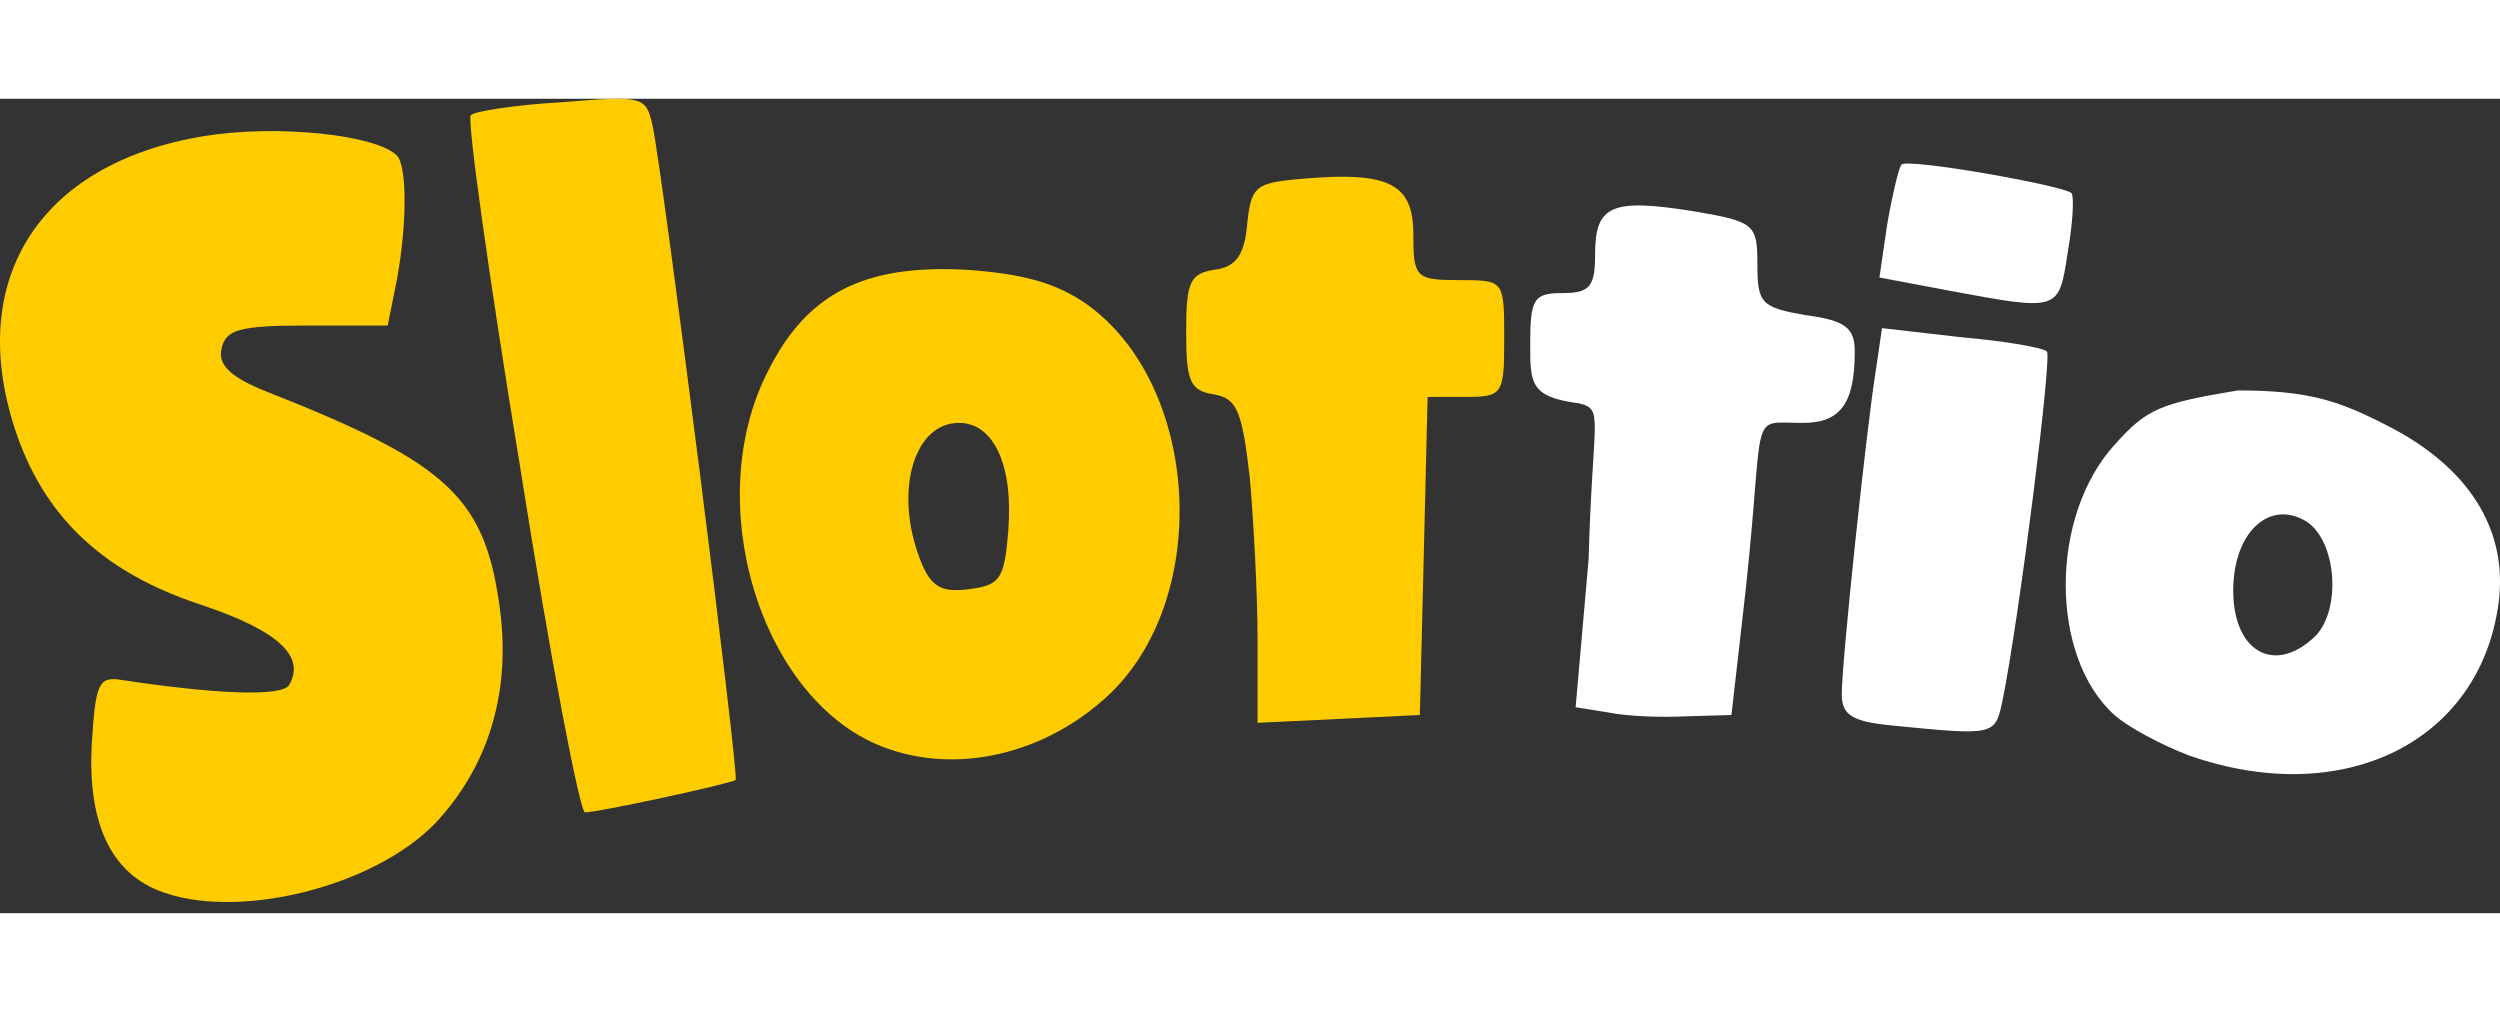
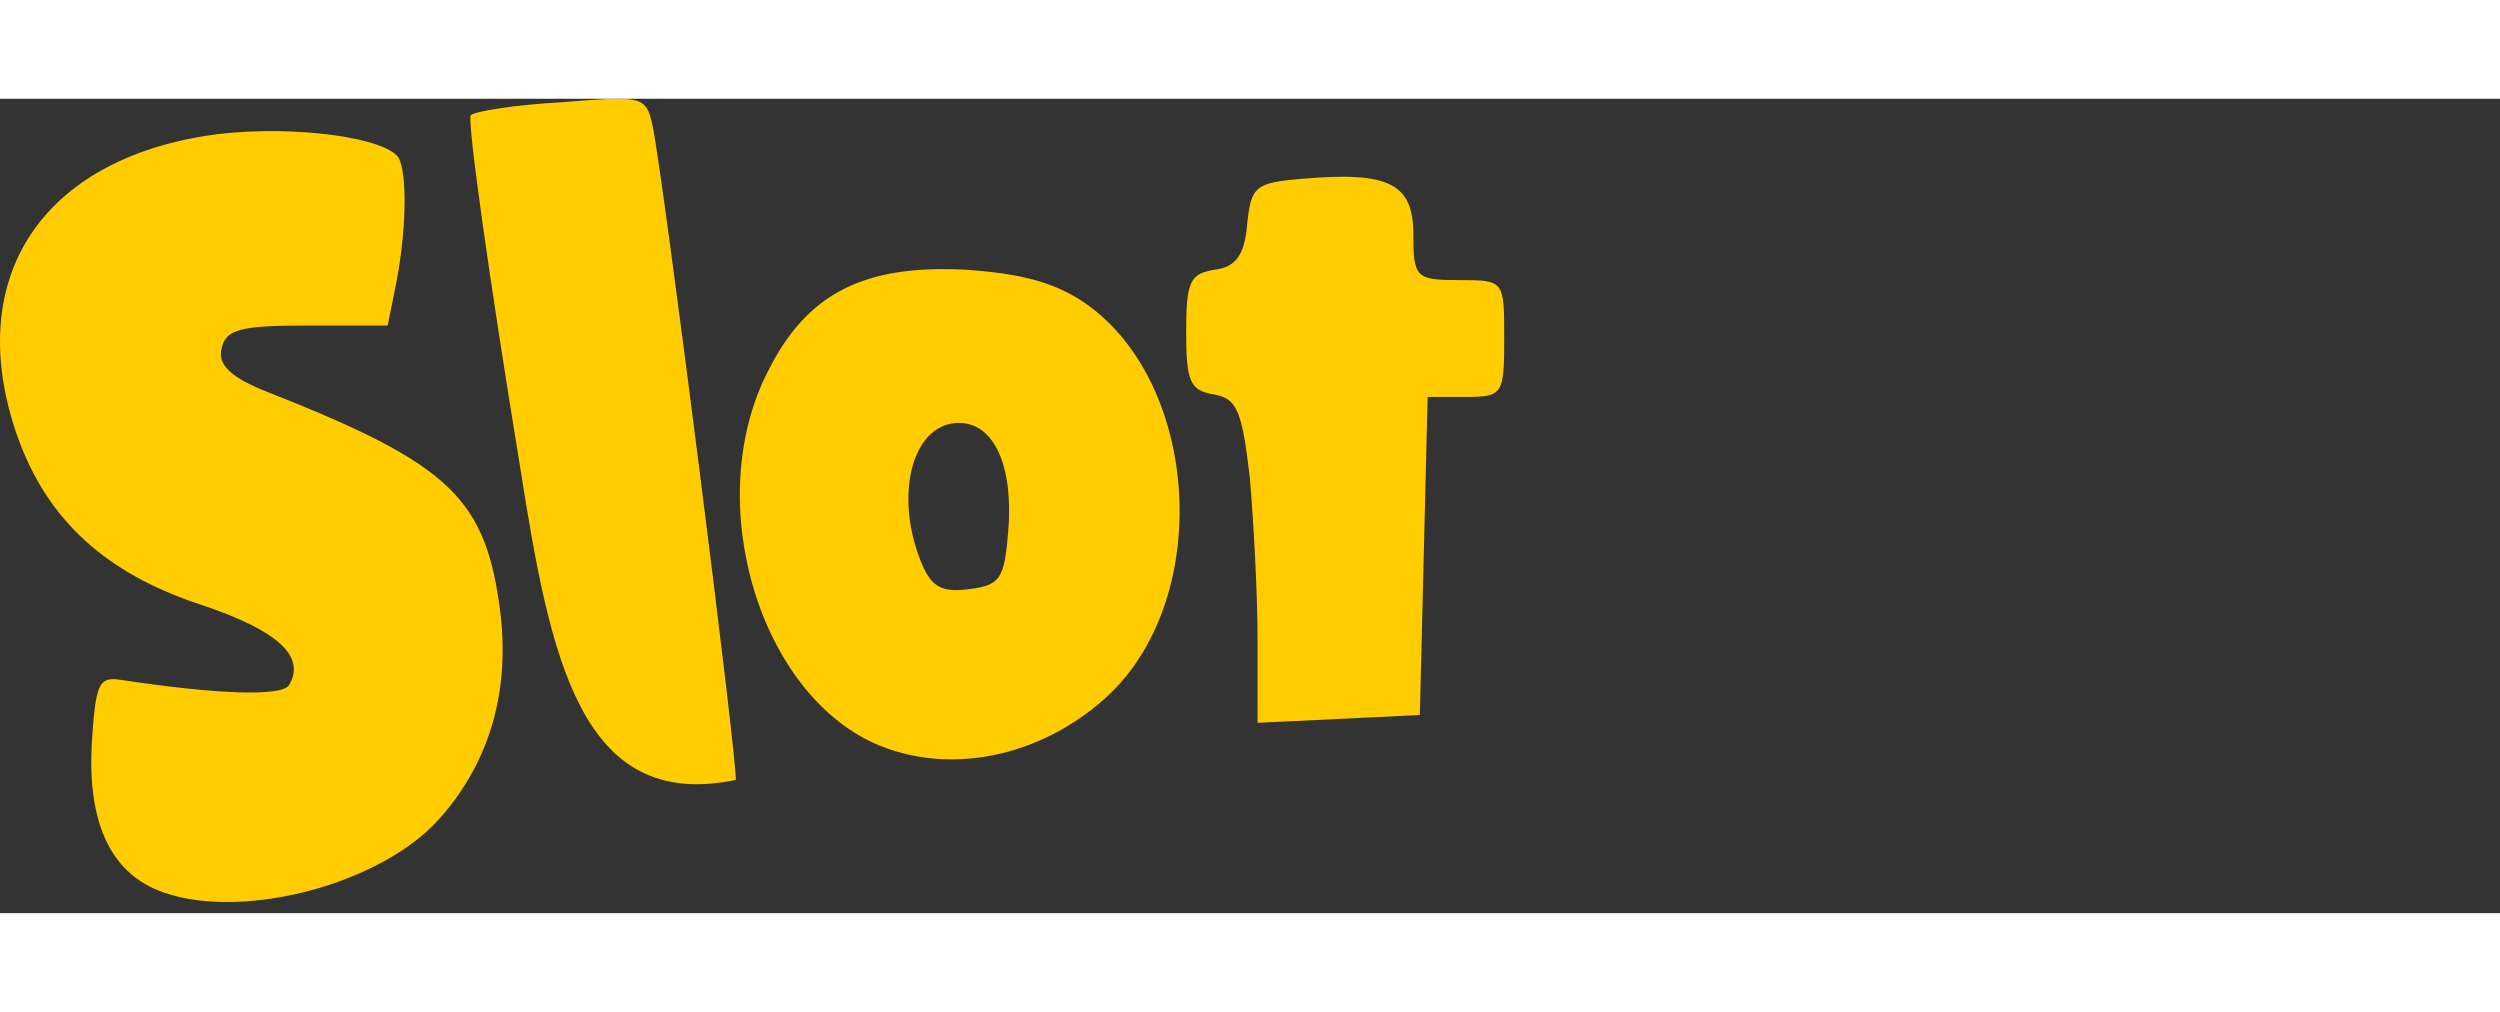
<svg xmlns="http://www.w3.org/2000/svg" width="210" height="85" viewBox="0 0 132 43" fill="none">
  <rect x="0" y="0" width="132" height="43" fill="#333333" stroke="none" />
-   <path d="M8.338 41.793C5.802 40.764 4.636 38.16 4.842 34.115C5.047 30.893 5.185 30.482 6.418 30.688C11.422 31.442 14.85 31.579 15.261 30.962C16.152 29.454 14.713 28.083 10.6 26.712C5.596 25.067 2.511 22.256 0.935 17.869C-1.945 9.712 1.963 3.405 10.806 1.966C14.644 1.349 19.854 1.897 20.951 2.994C21.499 3.542 21.499 6.627 20.951 9.575L20.471 11.974H16.221C12.656 11.974 11.902 12.179 11.697 13.208C11.491 14.03 12.177 14.716 14.096 15.47C23.83 19.308 25.681 21.091 26.435 27.26C26.915 31.51 25.749 35.28 23.007 38.228C19.717 41.656 12.382 43.438 8.338 41.793ZM27.463 19.446C25.818 9.437 24.652 1.074 24.858 0.869C25.064 0.663 27.189 0.32 29.657 0.183C33.907 -0.159 34.112 -0.159 34.455 1.417C35.003 3.954 39.048 35.829 38.842 35.966C38.568 36.172 31.576 37.68 30.89 37.68C30.616 37.68 29.04 29.454 27.463 19.446ZM46.52 34.184C40.145 31.647 36.991 21.296 40.556 14.373C42.612 10.26 45.629 8.752 50.975 9.026C53.992 9.232 55.774 9.712 57.419 10.877C63.314 15.127 64 26.163 58.653 31.373C55.294 34.595 50.495 35.76 46.52 34.184ZM53.237 22.805C53.512 19.377 52.483 17.115 50.633 17.115C48.233 17.115 47.205 20.748 48.576 24.313C49.124 25.752 49.673 26.095 51.181 25.889C52.826 25.684 53.032 25.341 53.237 22.805ZM66.399 28.563C66.399 26.163 66.193 22.325 65.988 19.994C65.576 16.429 65.302 15.812 64.068 15.607C62.834 15.401 62.629 14.921 62.629 12.316C62.629 9.643 62.834 9.232 64.137 9.026C65.234 8.889 65.713 8.272 65.85 6.627C66.056 4.639 66.262 4.433 68.73 4.228C73.391 3.816 74.625 4.502 74.625 7.175C74.625 9.437 74.762 9.575 77.024 9.575C79.423 9.575 79.423 9.575 79.423 12.659C79.423 15.607 79.355 15.744 77.367 15.744H75.379L75.173 24.175L74.968 32.538L70.717 32.744L66.399 32.95V28.563Z" fill="#FFCC00" />
-   <path d="M115.549 34.663C114.109 34.115 112.327 33.155 111.641 32.538C108.214 29.454 108.214 22.05 111.641 18.28C113.355 16.361 114.04 16.087 118.153 15.401C121.924 15.401 123.5 15.95 126.037 17.252C130.355 19.446 132.412 22.736 131.932 26.575C130.972 33.978 123.706 37.542 115.549 34.663ZM122.266 28.357C123.637 26.917 123.363 23.353 121.787 22.325C120.004 21.228 118.222 22.599 117.948 25.272C117.605 28.974 119.936 30.619 122.266 28.357ZM99.851 33.087C97.794 32.881 97.246 32.538 97.246 31.442C97.246 29.659 98.548 17.458 99.028 14.441L99.371 12.111L103.552 12.591C105.883 12.796 107.871 13.139 108.077 13.345C108.351 13.619 106.637 27.26 105.746 31.716C105.335 33.635 105.403 33.635 99.851 33.087ZM84.907 32.401L83.193 32.127L83.879 24.313C84.085 16.772 84.701 16.429 83.399 16.087C80.794 15.744 80.794 15.058 80.794 12.933C80.794 10.534 81 10.26 82.508 10.26C83.947 10.26 84.222 9.917 84.222 8.204C84.222 5.599 85.113 5.256 89.431 5.941C92.653 6.49 92.79 6.627 92.79 8.752C92.79 10.808 92.996 11.014 95.327 11.425C97.452 11.7 97.931 12.111 97.931 13.345C97.931 16.087 97.177 17.115 95.189 17.115C92.105 17.115 93.339 16.155 91.968 27.74L91.419 32.538L89.02 32.607C87.718 32.675 85.867 32.607 84.907 32.401ZM102.867 10.123L99.234 9.437L99.645 6.627C99.919 5.05 100.262 3.611 100.399 3.474C100.742 3.131 108.899 4.57 109.379 4.982C109.516 5.187 109.448 6.558 109.173 8.135C108.694 11.22 108.762 11.22 102.867 10.123Z" fill="white" />
+   <path d="M8.338 41.793C5.802 40.764 4.636 38.16 4.842 34.115C5.047 30.893 5.185 30.482 6.418 30.688C11.422 31.442 14.85 31.579 15.261 30.962C16.152 29.454 14.713 28.083 10.6 26.712C5.596 25.067 2.511 22.256 0.935 17.869C-1.945 9.712 1.963 3.405 10.806 1.966C14.644 1.349 19.854 1.897 20.951 2.994C21.499 3.542 21.499 6.627 20.951 9.575L20.471 11.974H16.221C12.656 11.974 11.902 12.179 11.697 13.208C11.491 14.03 12.177 14.716 14.096 15.47C23.83 19.308 25.681 21.091 26.435 27.26C26.915 31.51 25.749 35.28 23.007 38.228C19.717 41.656 12.382 43.438 8.338 41.793ZM27.463 19.446C25.818 9.437 24.652 1.074 24.858 0.869C25.064 0.663 27.189 0.32 29.657 0.183C33.907 -0.159 34.112 -0.159 34.455 1.417C35.003 3.954 39.048 35.829 38.842 35.966C30.616 37.68 29.04 29.454 27.463 19.446ZM46.52 34.184C40.145 31.647 36.991 21.296 40.556 14.373C42.612 10.26 45.629 8.752 50.975 9.026C53.992 9.232 55.774 9.712 57.419 10.877C63.314 15.127 64 26.163 58.653 31.373C55.294 34.595 50.495 35.76 46.52 34.184ZM53.237 22.805C53.512 19.377 52.483 17.115 50.633 17.115C48.233 17.115 47.205 20.748 48.576 24.313C49.124 25.752 49.673 26.095 51.181 25.889C52.826 25.684 53.032 25.341 53.237 22.805ZM66.399 28.563C66.399 26.163 66.193 22.325 65.988 19.994C65.576 16.429 65.302 15.812 64.068 15.607C62.834 15.401 62.629 14.921 62.629 12.316C62.629 9.643 62.834 9.232 64.137 9.026C65.234 8.889 65.713 8.272 65.85 6.627C66.056 4.639 66.262 4.433 68.73 4.228C73.391 3.816 74.625 4.502 74.625 7.175C74.625 9.437 74.762 9.575 77.024 9.575C79.423 9.575 79.423 9.575 79.423 12.659C79.423 15.607 79.355 15.744 77.367 15.744H75.379L75.173 24.175L74.968 32.538L70.717 32.744L66.399 32.95V28.563Z" fill="#FFCC00" />
</svg>